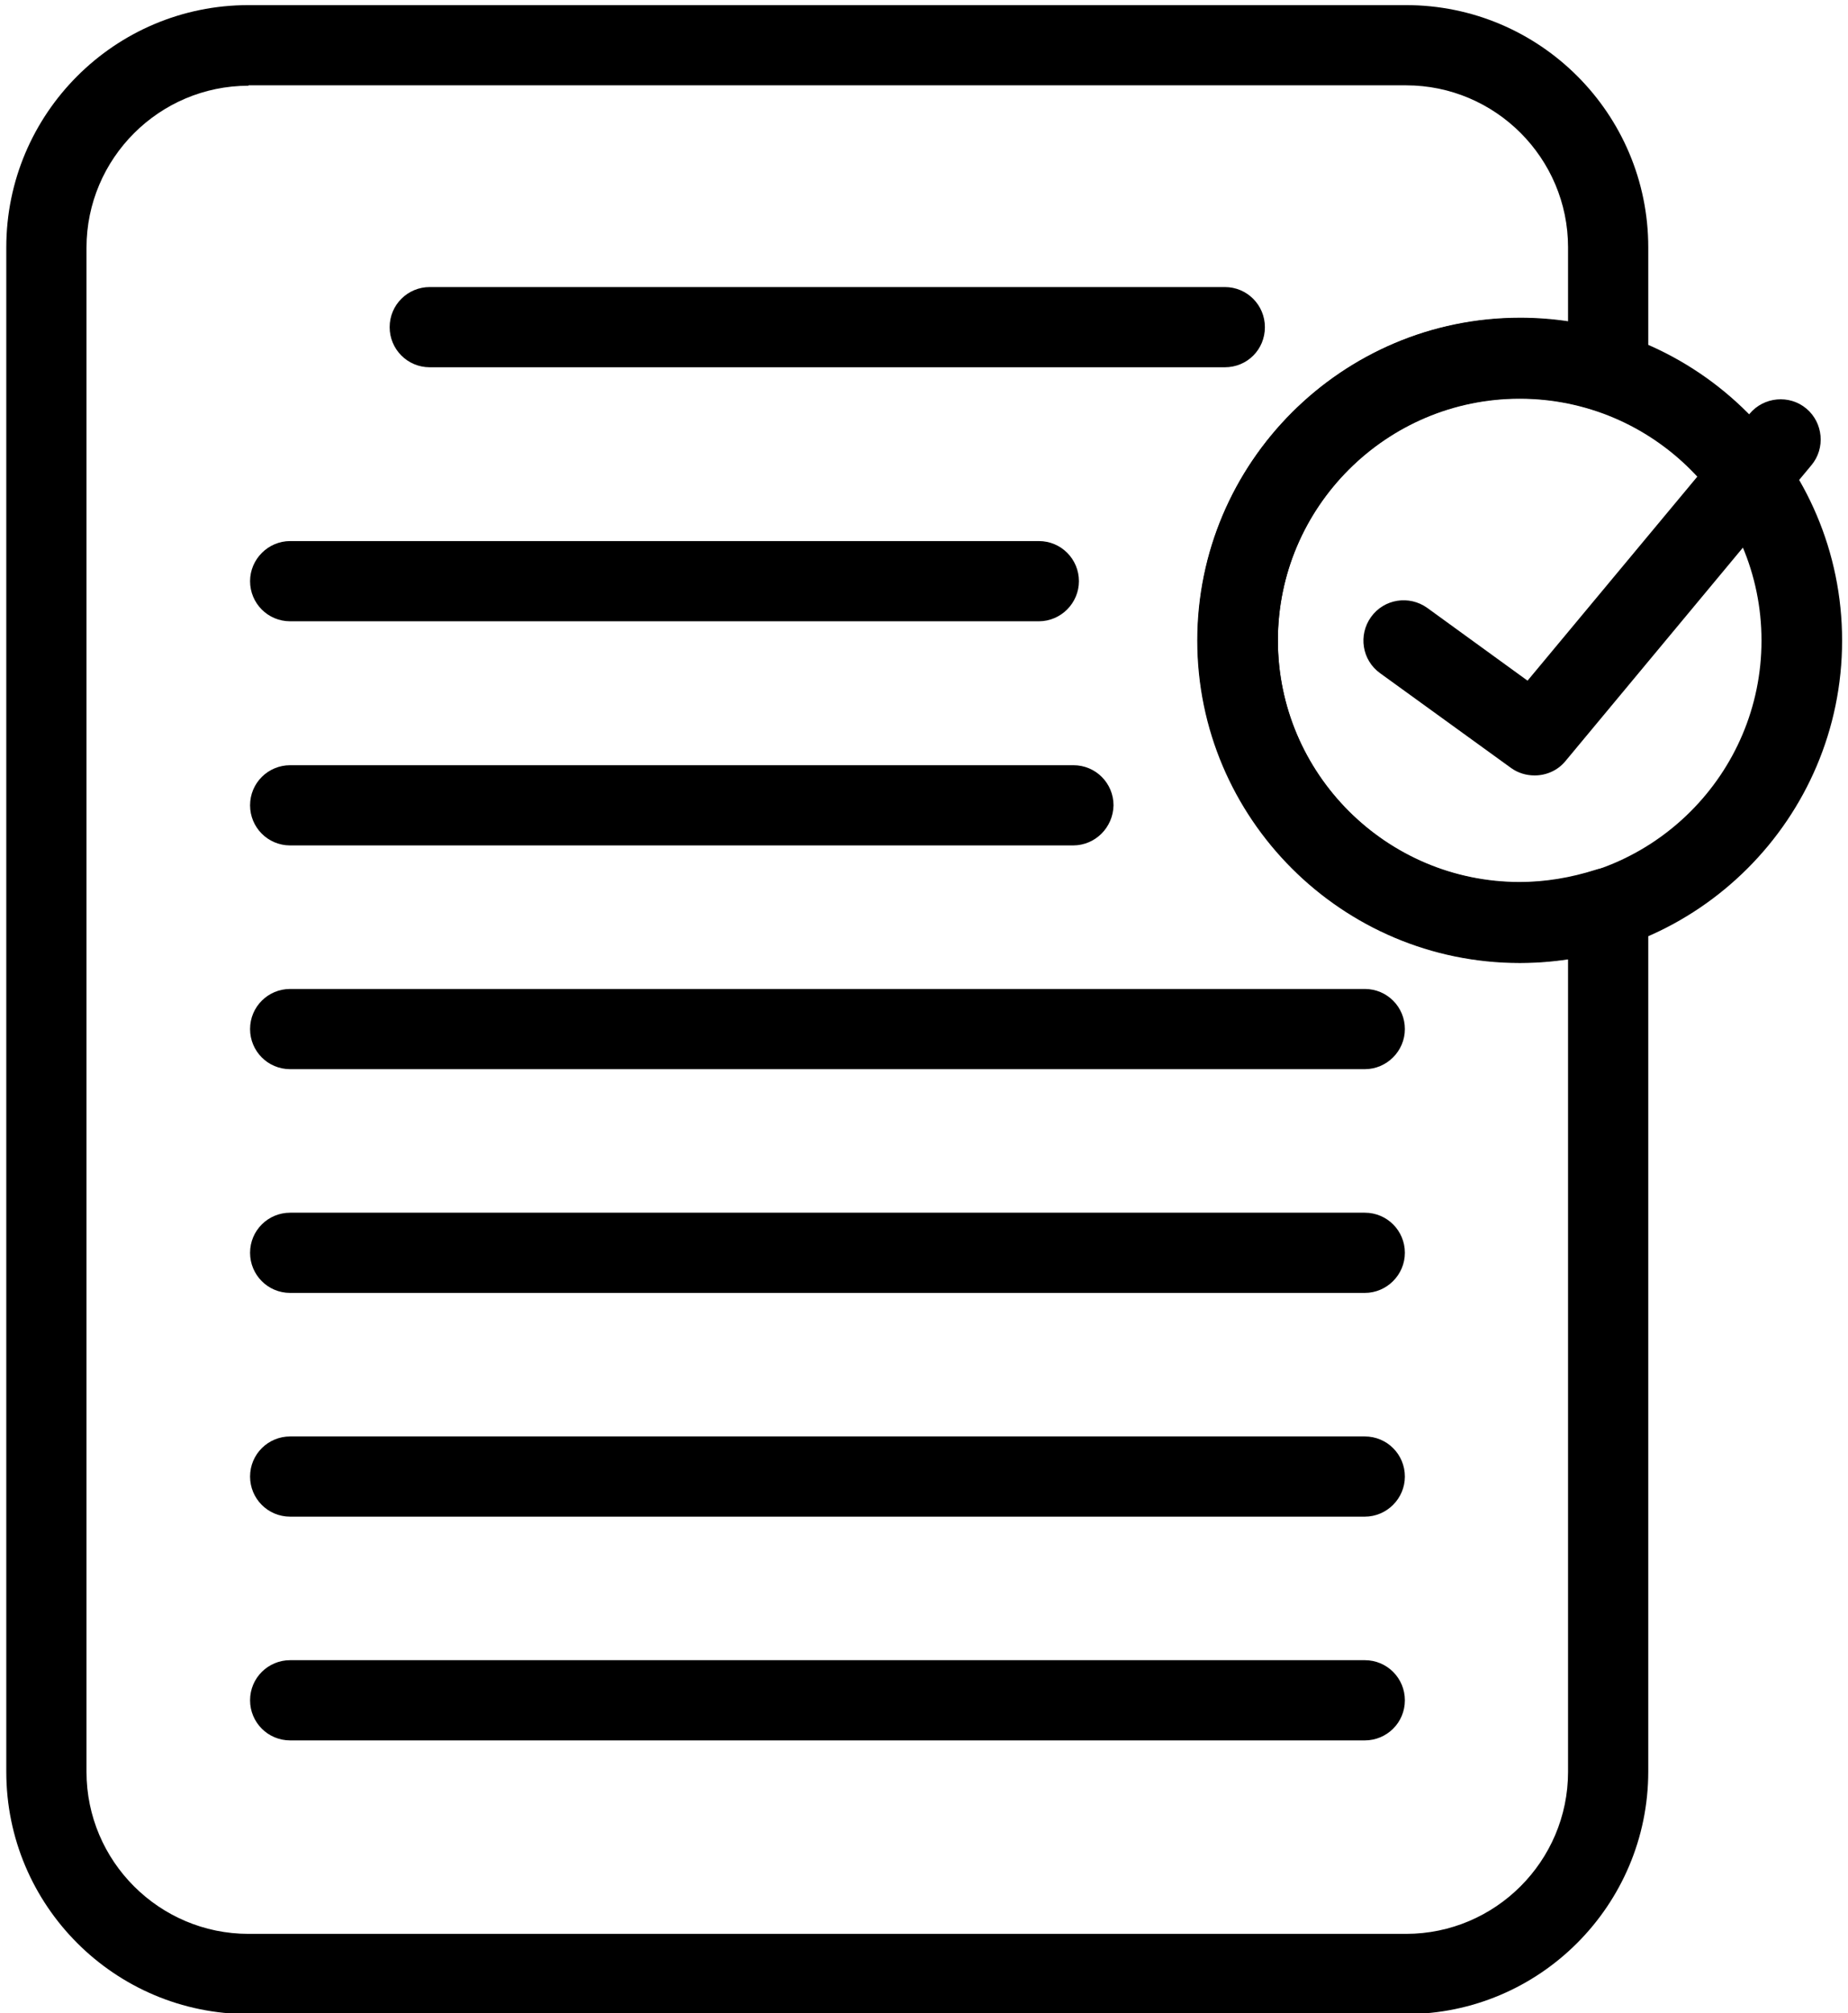
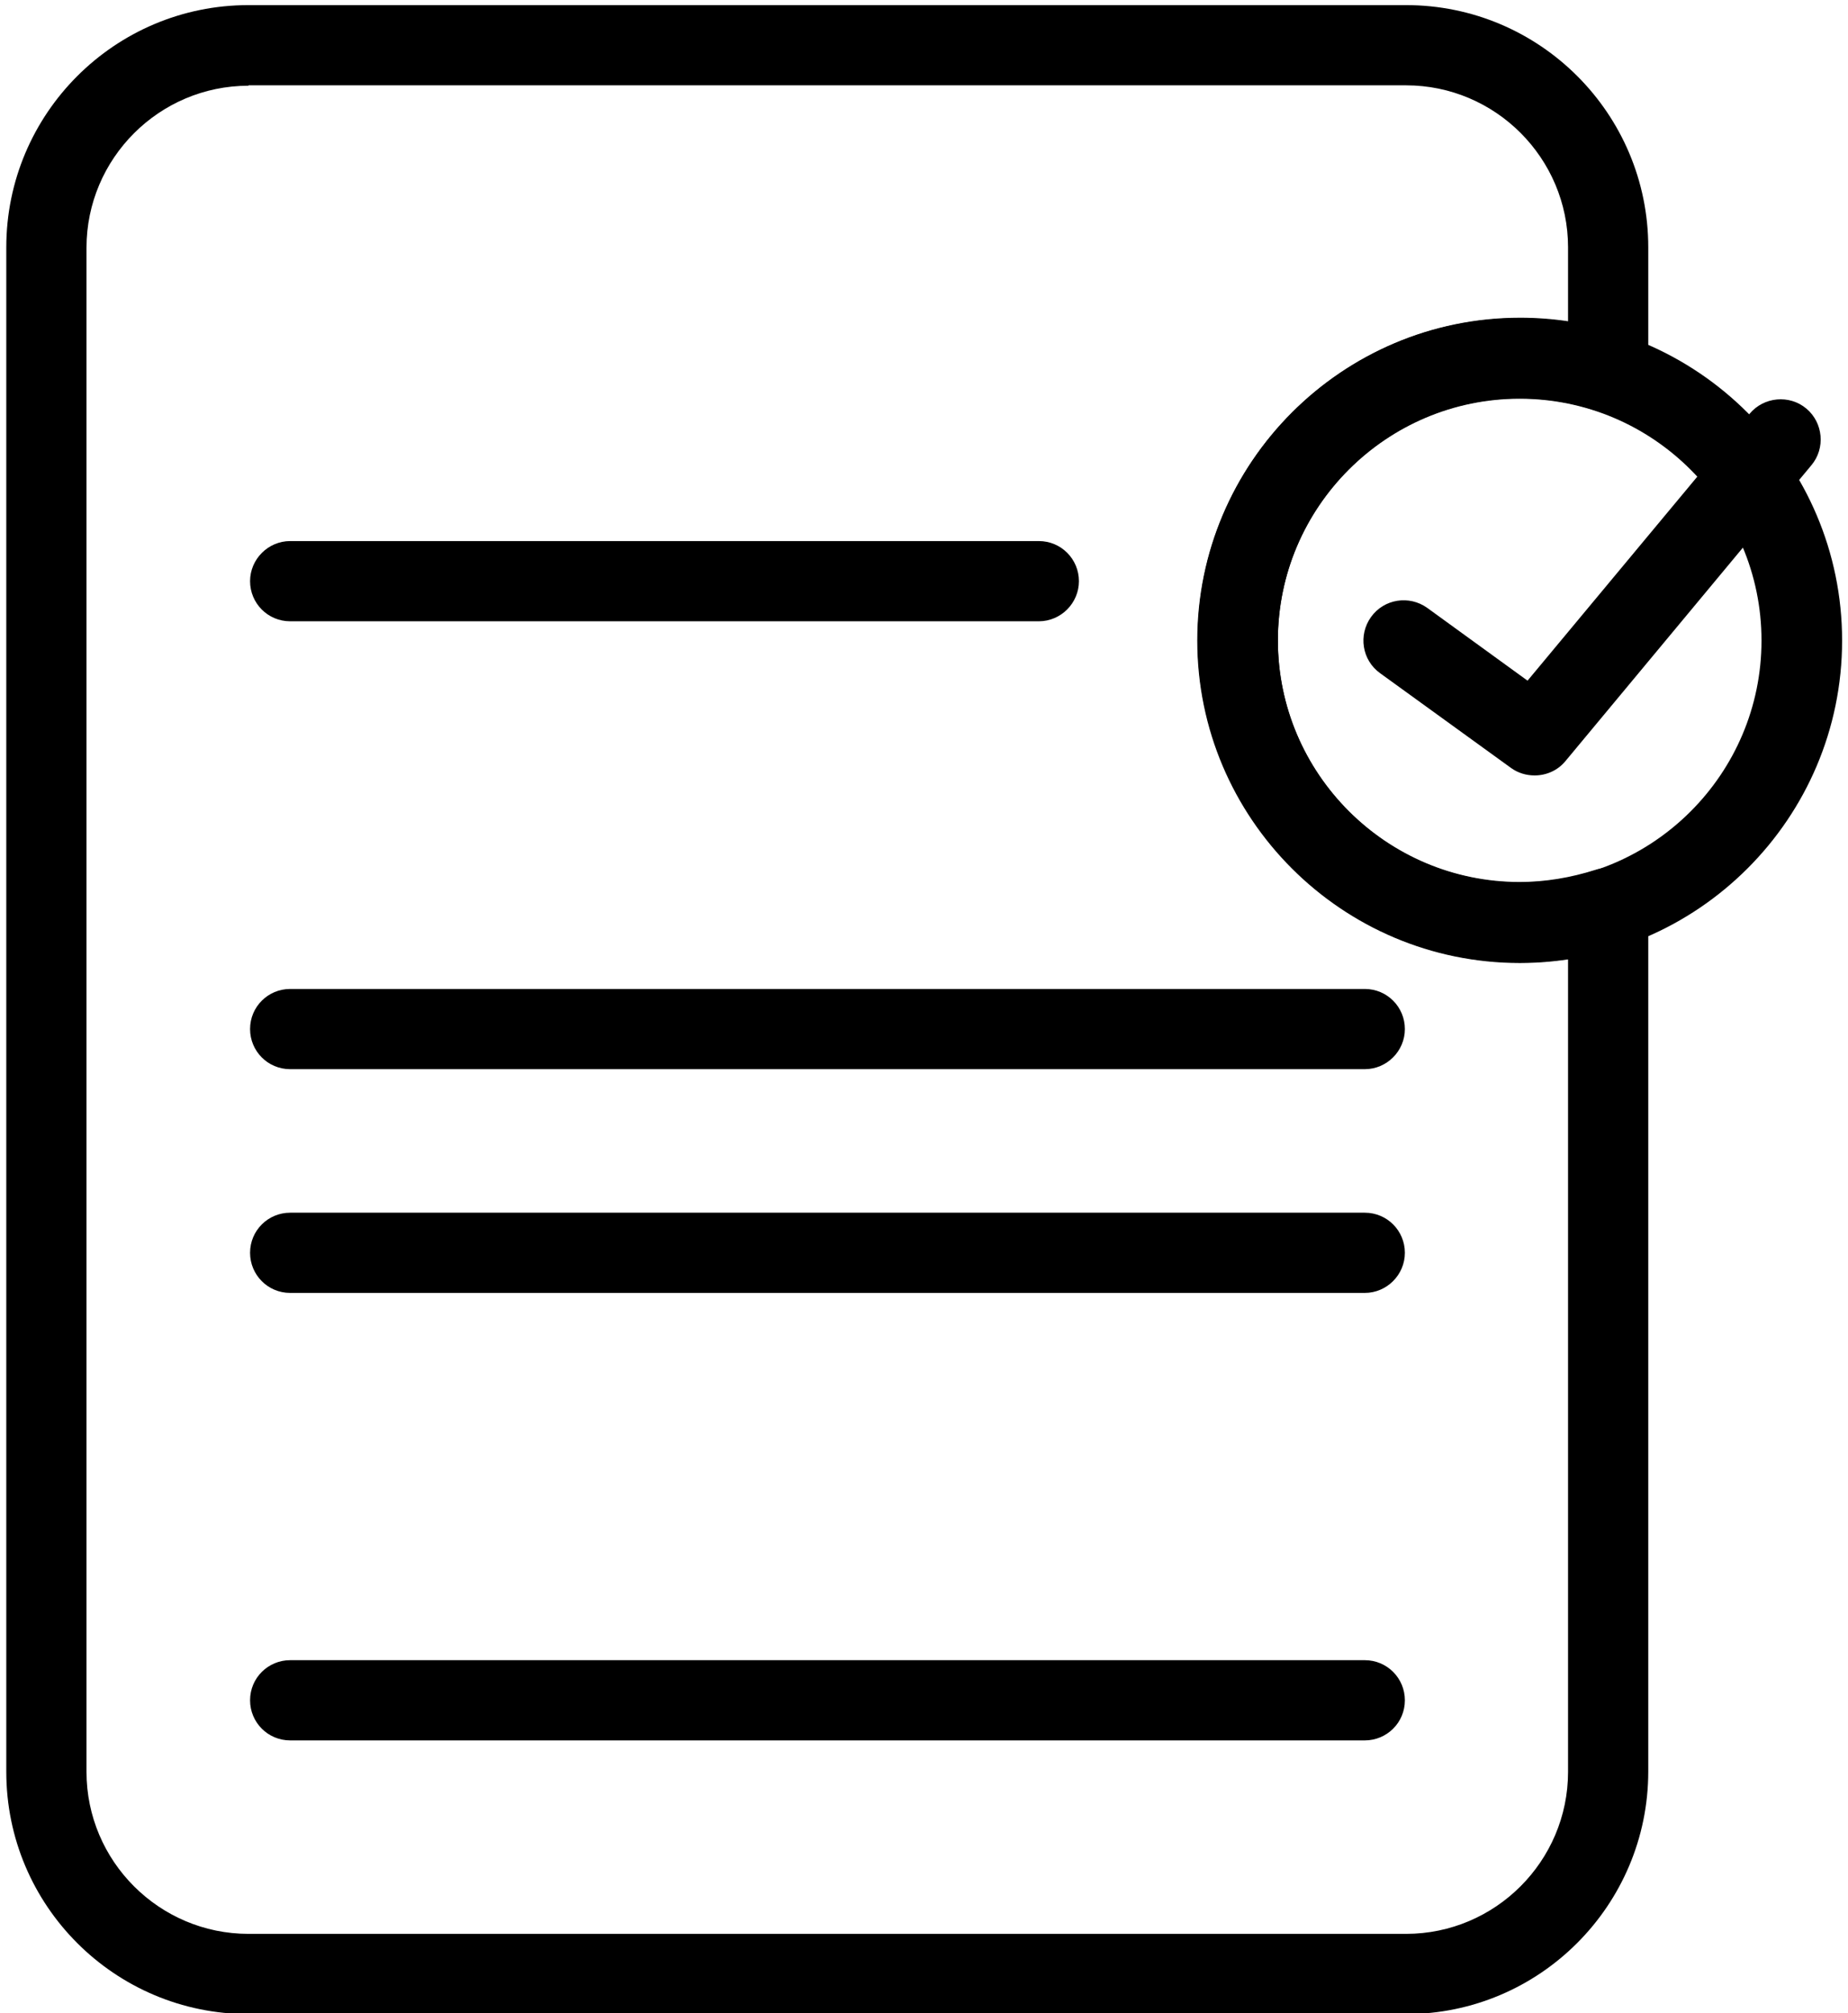
<svg xmlns="http://www.w3.org/2000/svg" version="1.1" id="Layer_1" x="0px" y="0px" viewBox="0 0 470 512" style="enable-background:new 0 0 470 512;" xml:space="preserve">
-   <path d="M311.5,93.4H109.3c-5.7,0-10.2-4.6-10.2-10.2c0-5.7,4.6-10.2,10.2-10.2h202.2c5.7,0,10.2,4.6,10.2,10.2  C321.7,88.9,317.2,93.4,311.5,93.4z" />
  <path d="M264.2,158H73.8c-5.7,0-10.2-4.6-10.2-10.2s4.6-10.2,10.2-10.2h190.4c5.7,0,10.2,4.6,10.2,10.2S269.8,158,264.2,158z" />
-   <path d="M272.9,215H73.8c-5.7,0-10.2-4.6-10.2-10.2c0-5.7,4.6-10.2,10.2-10.2h199.2c5.7,0,10.2,4.6,10.2,10.2  C283.1,210.4,278.6,215,272.9,215z" />
  <path d="M347.1,271.9H73.8c-5.7,0-10.2-4.6-10.2-10.2c0-5.7,4.6-10.2,10.2-10.2h273.3c5.7,0,10.2,4.6,10.2,10.2  C357.3,267.3,352.7,271.9,347.1,271.9z" />
  <path d="M347.1,328.8H73.8c-5.7,0-10.2-4.6-10.2-10.2c0-5.7,4.6-10.2,10.2-10.2h273.3c5.7,0,10.2,4.6,10.2,10.2  C357.3,324.2,352.7,328.8,347.1,328.8z" />
-   <path d="M347.1,385.7H73.8c-5.7,0-10.2-4.6-10.2-10.2c0-5.7,4.6-10.2,10.2-10.2h273.3c5.7,0,10.2,4.6,10.2,10.2  C357.3,381.1,352.7,385.7,347.1,385.7z" />
  <path d="M347.1,442.6H73.8c-5.7,0-10.2-4.6-10.2-10.2c0-5.7,4.6-10.2,10.2-10.2h273.3c5.7,0,10.2,4.6,10.2,10.2  C357.3,438.1,352.7,442.6,347.1,442.6z" />
  <path d="M390.3,197.2c-2.1,0-4.2-0.6-6-1.9L351,171.2c-4.6-3.3-5.6-9.7-2.3-14.3c3.3-4.6,9.7-5.6,14.3-2.3l25.5,18.5l56.5-67.9  c3.6-4.3,10.1-4.9,14.4-1.3c4.3,3.6,4.9,10.1,1.3,14.4l-62.6,75.3C396.1,196,393.2,197.2,390.3,197.2z" />
  <path d="M386.5,244.9c-45.2,0-82-36.8-82-82s36.8-82,82-82c45.2,0,82,36.8,82,82S431.7,244.9,386.5,244.9z M386.5,101.4  c-33.9,0-61.5,27.6-61.5,61.5s27.6,61.5,61.5,61.5s61.5-27.6,61.5-61.5S420.4,101.4,386.5,101.4z" />
  <path d="M357.6,512.2H63.2c-34,0-61.6-27.6-61.6-61.6V62.9c0-34,27.6-61.6,61.6-61.6h294.4c34,0,61.6,27.6,61.6,61.6v31.8  c0,3.3-1.6,6.4-4.2,8.3c-2.7,1.9-6.1,2.5-9.2,1.4c-6.3-2.1-12.8-3.1-19.3-3.1c-33.9,0-61.5,27.6-61.5,61.5s27.6,61.5,61.5,61.5  c6.5,0,13-1.1,19.3-3.1c3.1-1,6.5-0.5,9.2,1.4c2.7,1.9,4.2,5,4.2,8.3v219.6C419.2,484.5,391.6,512.2,357.6,512.2z M63.2,21.8  c-22.7,0-41.2,18.5-41.2,41.2v387.6c0,22.7,18.5,41.2,41.2,41.2h294.4c22.7,0,41.2-18.5,41.2-41.2V243.9c-4.1,0.6-8.1,0.9-12.2,0.9  c-45.2,0-82-36.8-82-82s36.8-82,82-82c4.1,0,8.2,0.3,12.2,0.9V62.9c0-22.7-18.5-41.2-41.2-41.2H63.2z" />
</svg>